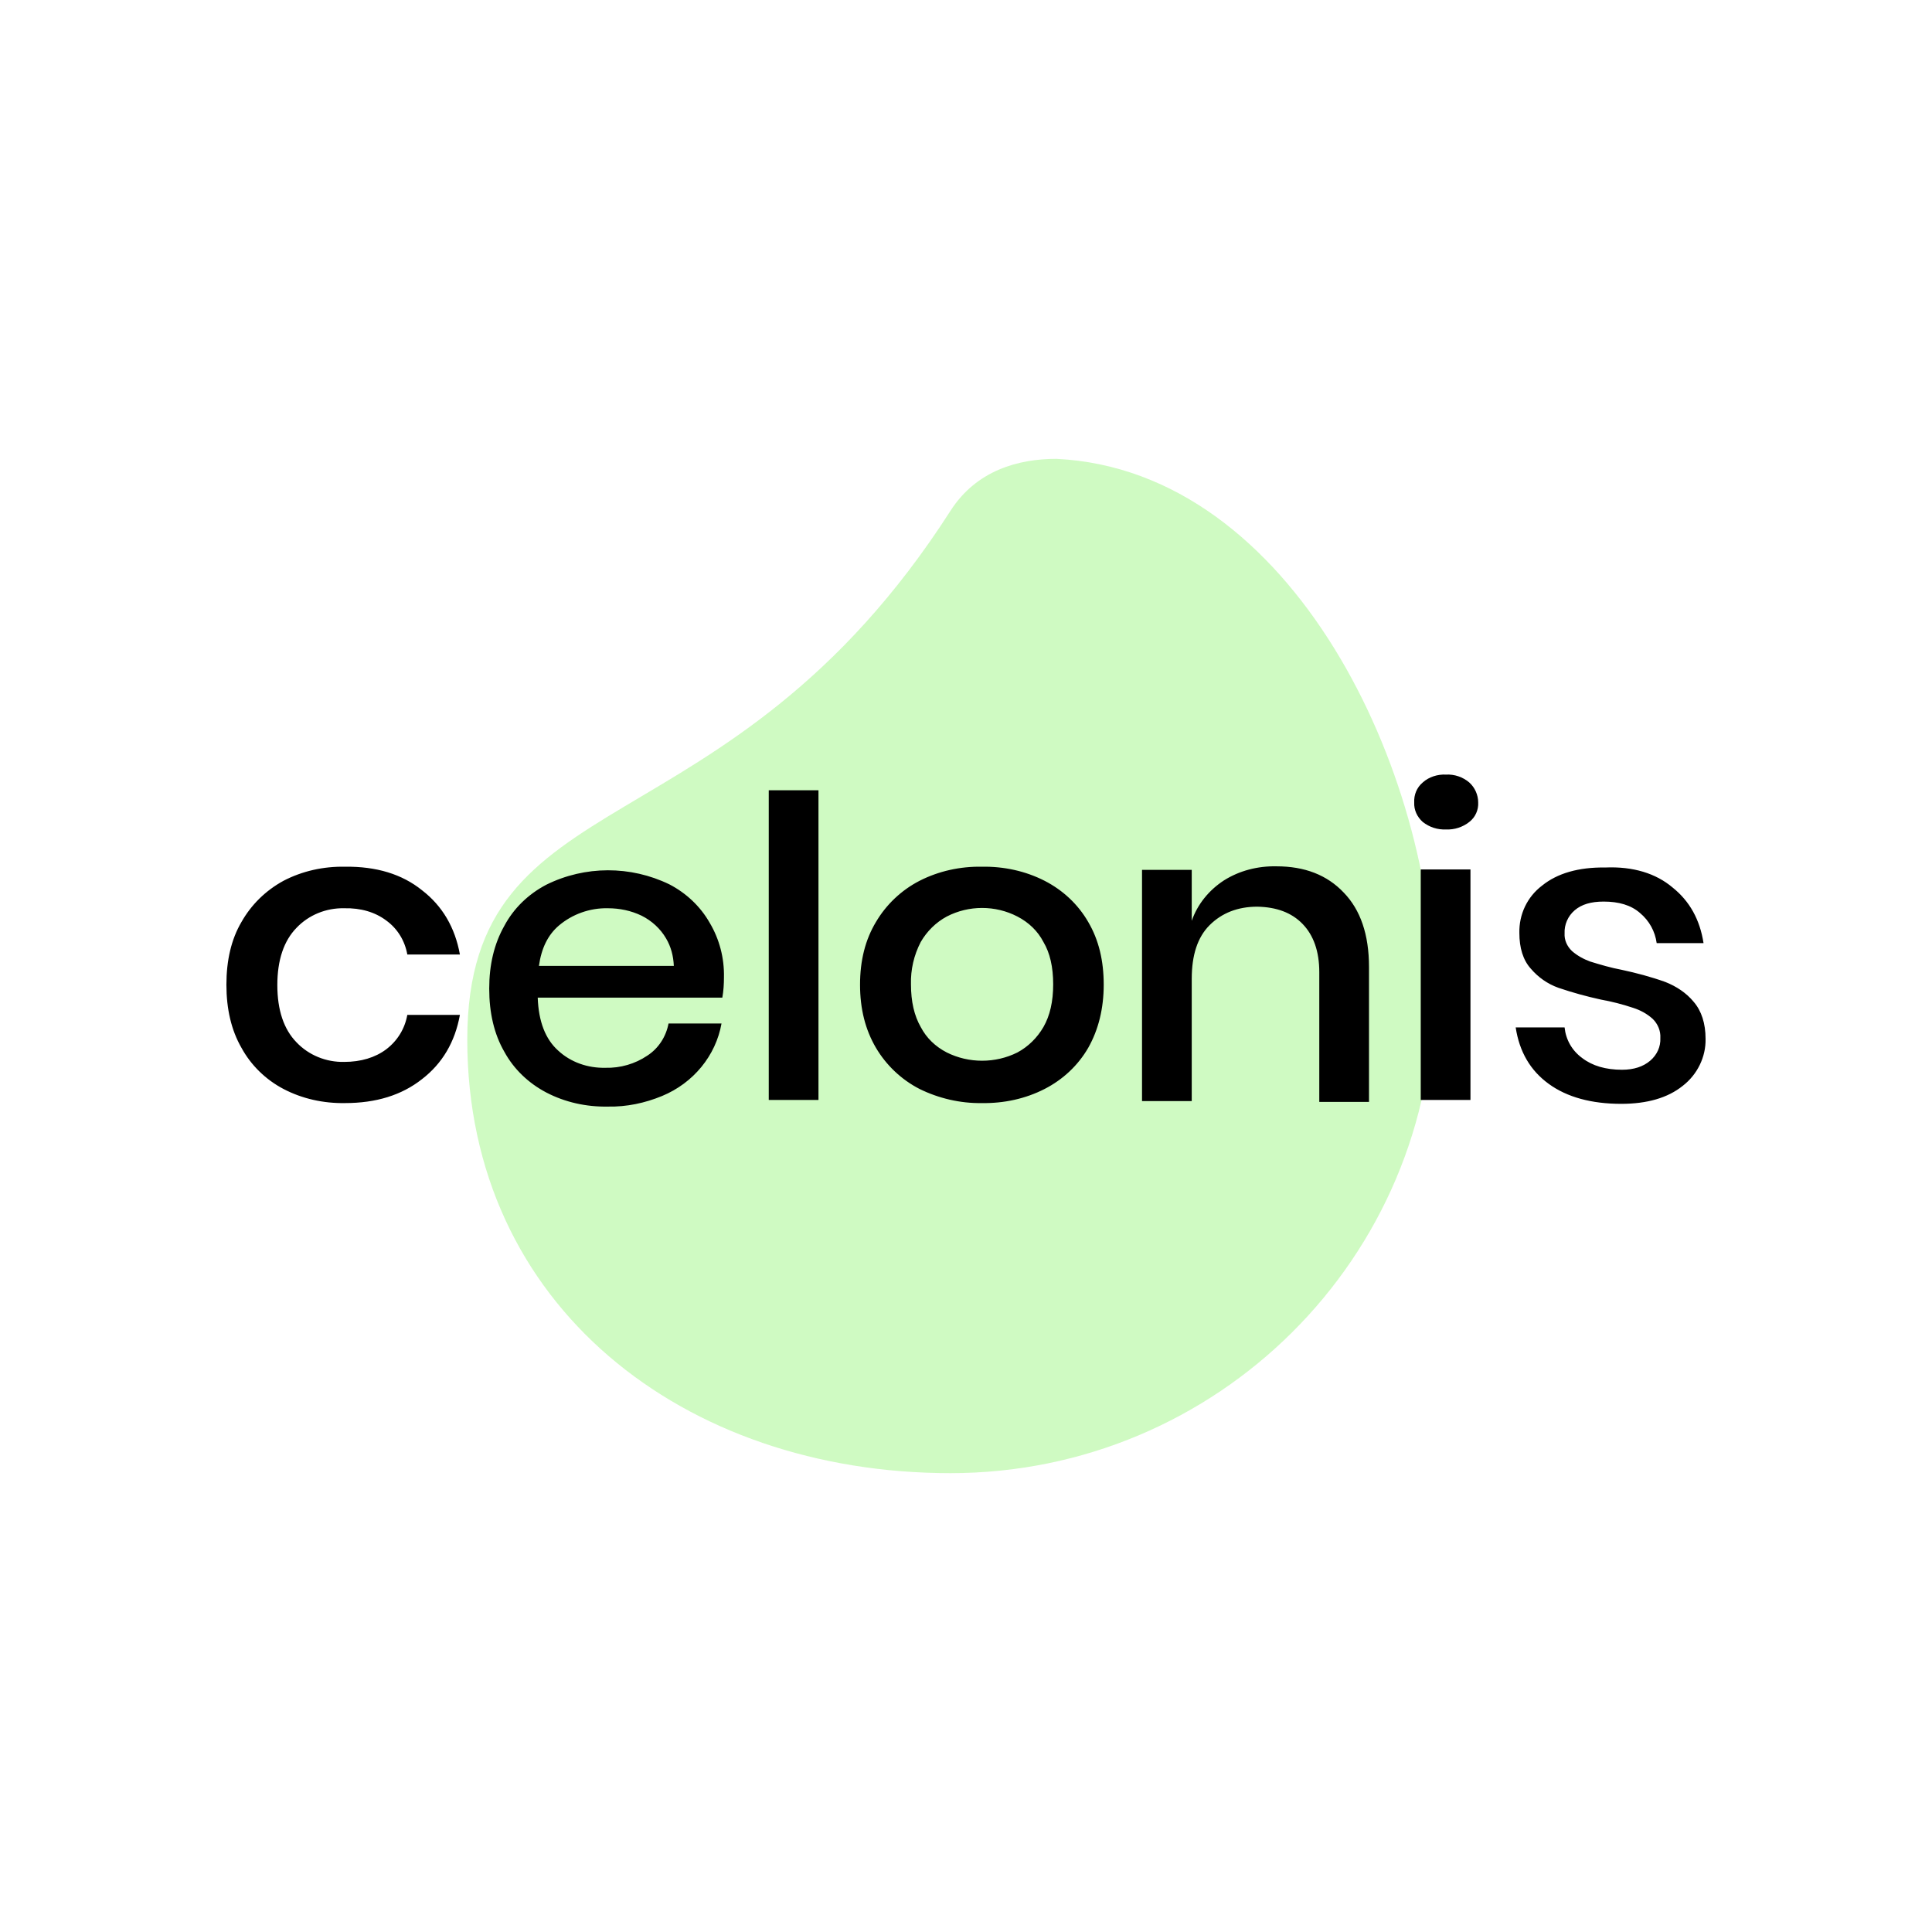
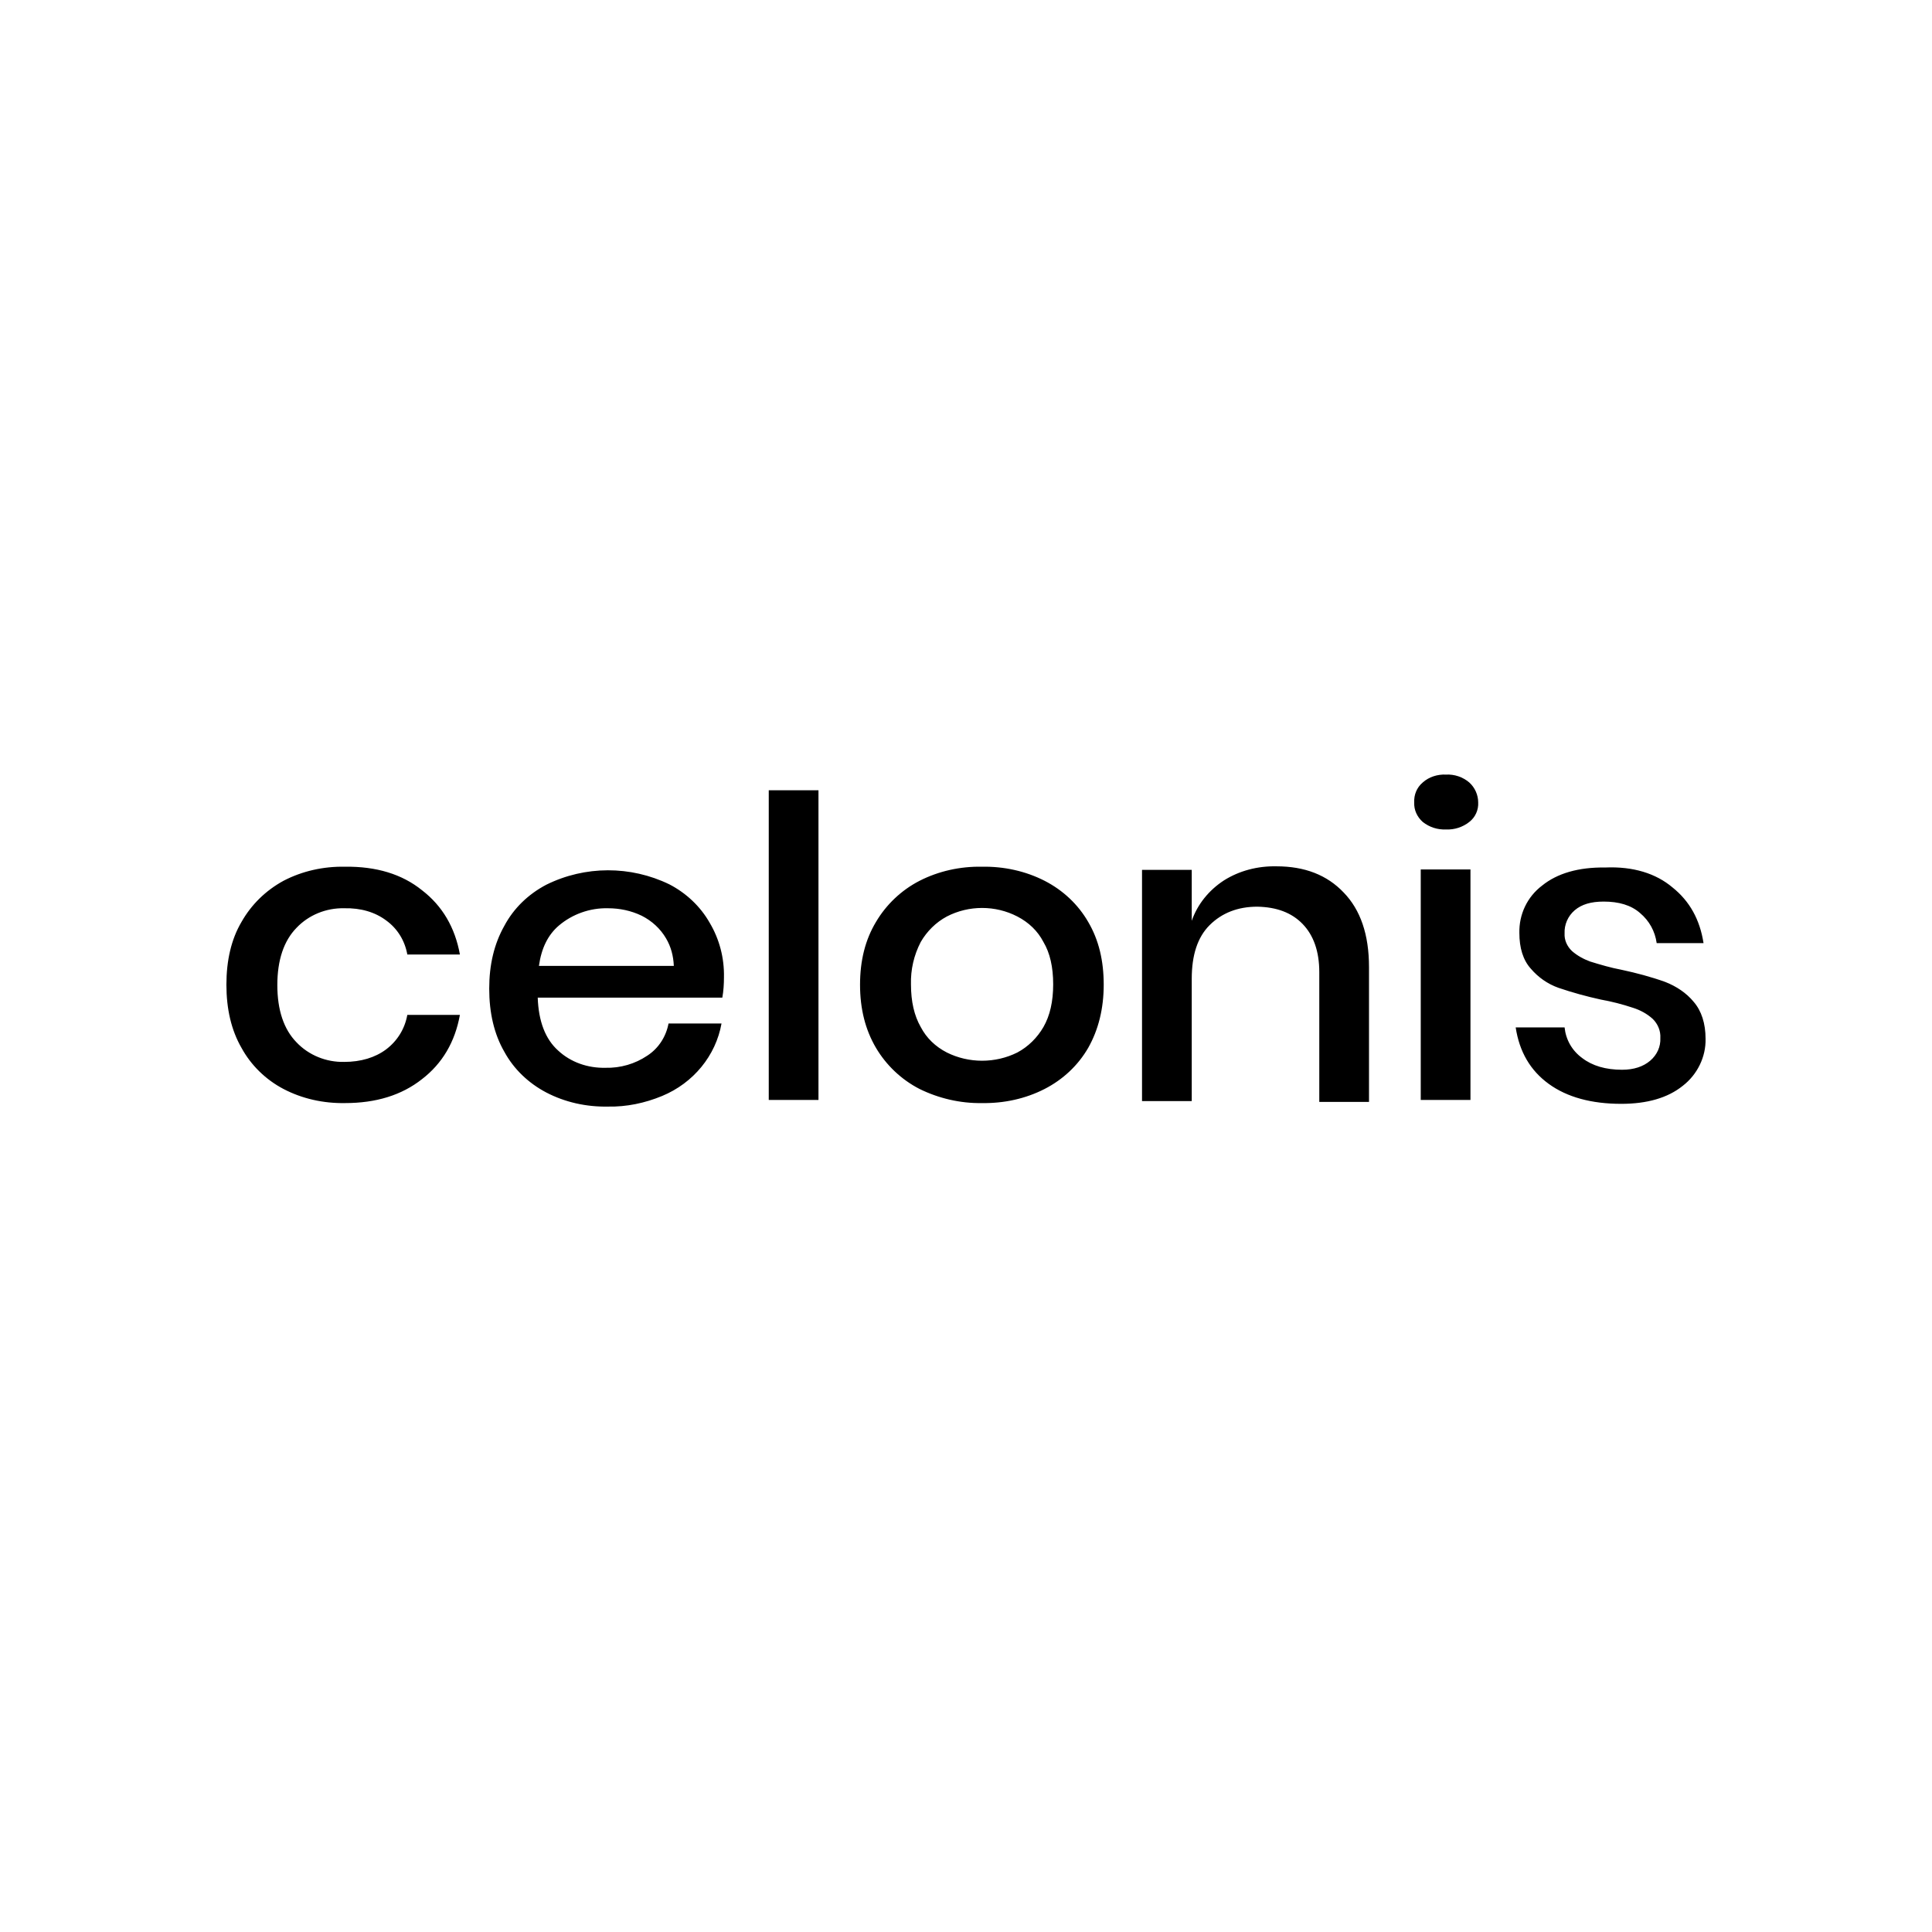
<svg xmlns="http://www.w3.org/2000/svg" width="64" height="64" viewBox="0 0 64 64" fill="none">
-   <rect width="64" height="64" fill="white" />
-   <path d="M34.993 15.2C33.739 15.2 32.347 15.578 31.488 16.918C24.085 28.461 15.479 25.627 15.479 34.439C15.479 43.252 22.642 48.8 31.488 48.8C40.335 48.8 47.498 41.654 47.498 32.859C47.498 25.661 42.86 15.578 34.993 15.2Z" fill="#88F368" fill-opacity="0.4" />
  <path d="M13.979 29.49C14.654 30.009 15.073 30.723 15.235 31.619H13.493C13.412 31.165 13.169 30.762 12.791 30.49C12.427 30.217 11.954 30.074 11.401 30.087C10.807 30.074 10.227 30.308 9.822 30.736C9.403 31.165 9.187 31.801 9.187 32.632C9.187 33.463 9.403 34.099 9.822 34.528C10.227 34.956 10.807 35.19 11.401 35.177C11.954 35.177 12.427 35.034 12.791 34.762C13.169 34.476 13.412 34.073 13.493 33.619H15.235C15.073 34.515 14.654 35.229 13.979 35.748C13.304 36.281 12.454 36.541 11.428 36.541C10.713 36.553 10.011 36.398 9.39 36.073C8.796 35.761 8.31 35.281 7.999 34.71C7.662 34.125 7.5 33.424 7.5 32.619C7.5 31.814 7.662 31.113 7.999 30.542C8.323 29.97 8.796 29.503 9.39 29.178C10.011 28.854 10.713 28.698 11.428 28.711C12.467 28.698 13.318 28.957 13.979 29.49ZM27.113 26.179V36.437H25.466V26.179H27.113ZM34.605 29.178C35.212 29.49 35.712 29.957 36.049 30.542C36.4 31.139 36.562 31.827 36.562 32.619C36.562 33.411 36.387 34.112 36.049 34.71C35.712 35.294 35.212 35.761 34.605 36.073C33.971 36.398 33.255 36.553 32.526 36.541C31.811 36.553 31.095 36.385 30.461 36.073C29.854 35.761 29.354 35.281 29.017 34.71C28.666 34.112 28.49 33.424 28.49 32.619C28.49 31.814 28.666 31.126 29.017 30.542C29.354 29.97 29.854 29.49 30.461 29.178C31.095 28.854 31.811 28.698 32.526 28.711C33.255 28.698 33.971 28.854 34.605 29.178ZM31.365 30.36C31.001 30.555 30.704 30.853 30.501 31.204C30.272 31.645 30.164 32.126 30.177 32.606C30.177 33.178 30.285 33.645 30.501 34.022C30.69 34.385 30.987 34.671 31.365 34.865C32.094 35.229 32.972 35.229 33.701 34.865C34.065 34.671 34.362 34.372 34.565 34.022C34.781 33.645 34.888 33.178 34.888 32.606C34.888 32.035 34.781 31.567 34.565 31.204C34.376 30.84 34.078 30.555 33.701 30.36C32.972 29.983 32.094 29.983 31.365 30.36ZM47.132 25.919C47.334 25.737 47.617 25.646 47.901 25.659C48.184 25.646 48.454 25.737 48.67 25.919C48.859 26.088 48.967 26.335 48.967 26.581C48.981 26.828 48.873 27.075 48.67 27.23C48.454 27.399 48.184 27.49 47.901 27.477C47.617 27.49 47.348 27.399 47.132 27.23C46.943 27.062 46.835 26.828 46.848 26.581C46.835 26.335 46.929 26.088 47.132 25.919ZM48.711 28.802V36.437H47.064V28.802H48.711ZM55.406 29.399C55.973 29.853 56.311 30.464 56.432 31.243H54.88C54.826 30.853 54.637 30.503 54.326 30.243C54.029 29.983 53.624 29.866 53.125 29.866C52.706 29.866 52.396 29.957 52.166 30.152C51.937 30.347 51.816 30.633 51.829 30.918C51.816 31.139 51.91 31.347 52.072 31.503C52.248 31.658 52.464 31.775 52.679 31.853C53.017 31.957 53.368 32.061 53.719 32.126C54.205 32.23 54.691 32.359 55.163 32.528C55.528 32.671 55.865 32.892 56.108 33.19C56.365 33.489 56.499 33.905 56.499 34.411C56.513 35.008 56.23 35.593 55.744 35.969C55.244 36.372 54.556 36.566 53.705 36.566C52.72 36.566 51.91 36.346 51.303 35.904C50.695 35.463 50.331 34.84 50.209 34.034H51.829C51.87 34.437 52.072 34.8 52.41 35.047C52.747 35.307 53.192 35.437 53.732 35.437C54.124 35.437 54.434 35.333 54.664 35.138C54.893 34.943 55.015 34.671 55.001 34.385C55.015 34.151 54.92 33.918 54.745 33.749C54.556 33.58 54.34 33.463 54.097 33.385C53.746 33.268 53.395 33.178 53.03 33.112C52.558 33.009 52.086 32.879 51.627 32.723C51.262 32.593 50.952 32.372 50.709 32.087C50.452 31.801 50.331 31.399 50.331 30.905C50.317 30.295 50.587 29.711 51.087 29.334C51.586 28.931 52.288 28.724 53.179 28.737C54.097 28.698 54.853 28.931 55.406 29.399ZM23.982 32.372C23.995 31.736 23.833 31.113 23.509 30.568C23.199 30.022 22.726 29.581 22.173 29.295C20.89 28.672 19.379 28.672 18.096 29.308C17.502 29.62 17.016 30.087 16.706 30.671C16.369 31.269 16.206 31.957 16.206 32.749C16.206 33.554 16.369 34.255 16.706 34.84C17.016 35.411 17.502 35.878 18.096 36.19C18.717 36.514 19.419 36.67 20.135 36.657C20.756 36.67 21.363 36.541 21.93 36.307C22.969 35.878 23.712 34.969 23.901 33.905H22.146C22.065 34.333 21.822 34.723 21.444 34.969C21.039 35.242 20.553 35.385 20.054 35.372C19.473 35.385 18.906 35.19 18.488 34.8C18.069 34.424 17.84 33.84 17.813 33.048H23.928C23.968 32.827 23.982 32.593 23.982 32.372ZM18.515 30.659C18.96 30.282 19.541 30.074 20.135 30.087C20.526 30.087 20.904 30.165 21.255 30.334C21.592 30.503 21.876 30.762 22.065 31.087C22.227 31.36 22.308 31.671 22.321 31.996H17.853C17.934 31.412 18.15 30.97 18.515 30.659ZM44.513 29.568C45.066 30.139 45.35 30.957 45.35 32.035V36.502H43.703V32.204C43.703 31.515 43.514 30.983 43.15 30.607C42.785 30.23 42.286 30.048 41.651 30.035C41.003 30.035 40.477 30.243 40.072 30.645C39.667 31.048 39.478 31.645 39.478 32.424V36.475H37.831V28.815H39.478V30.503C39.667 29.957 40.045 29.49 40.544 29.165C41.057 28.841 41.665 28.685 42.286 28.698C43.217 28.698 43.959 28.983 44.513 29.568Z" fill="black" />
</svg>